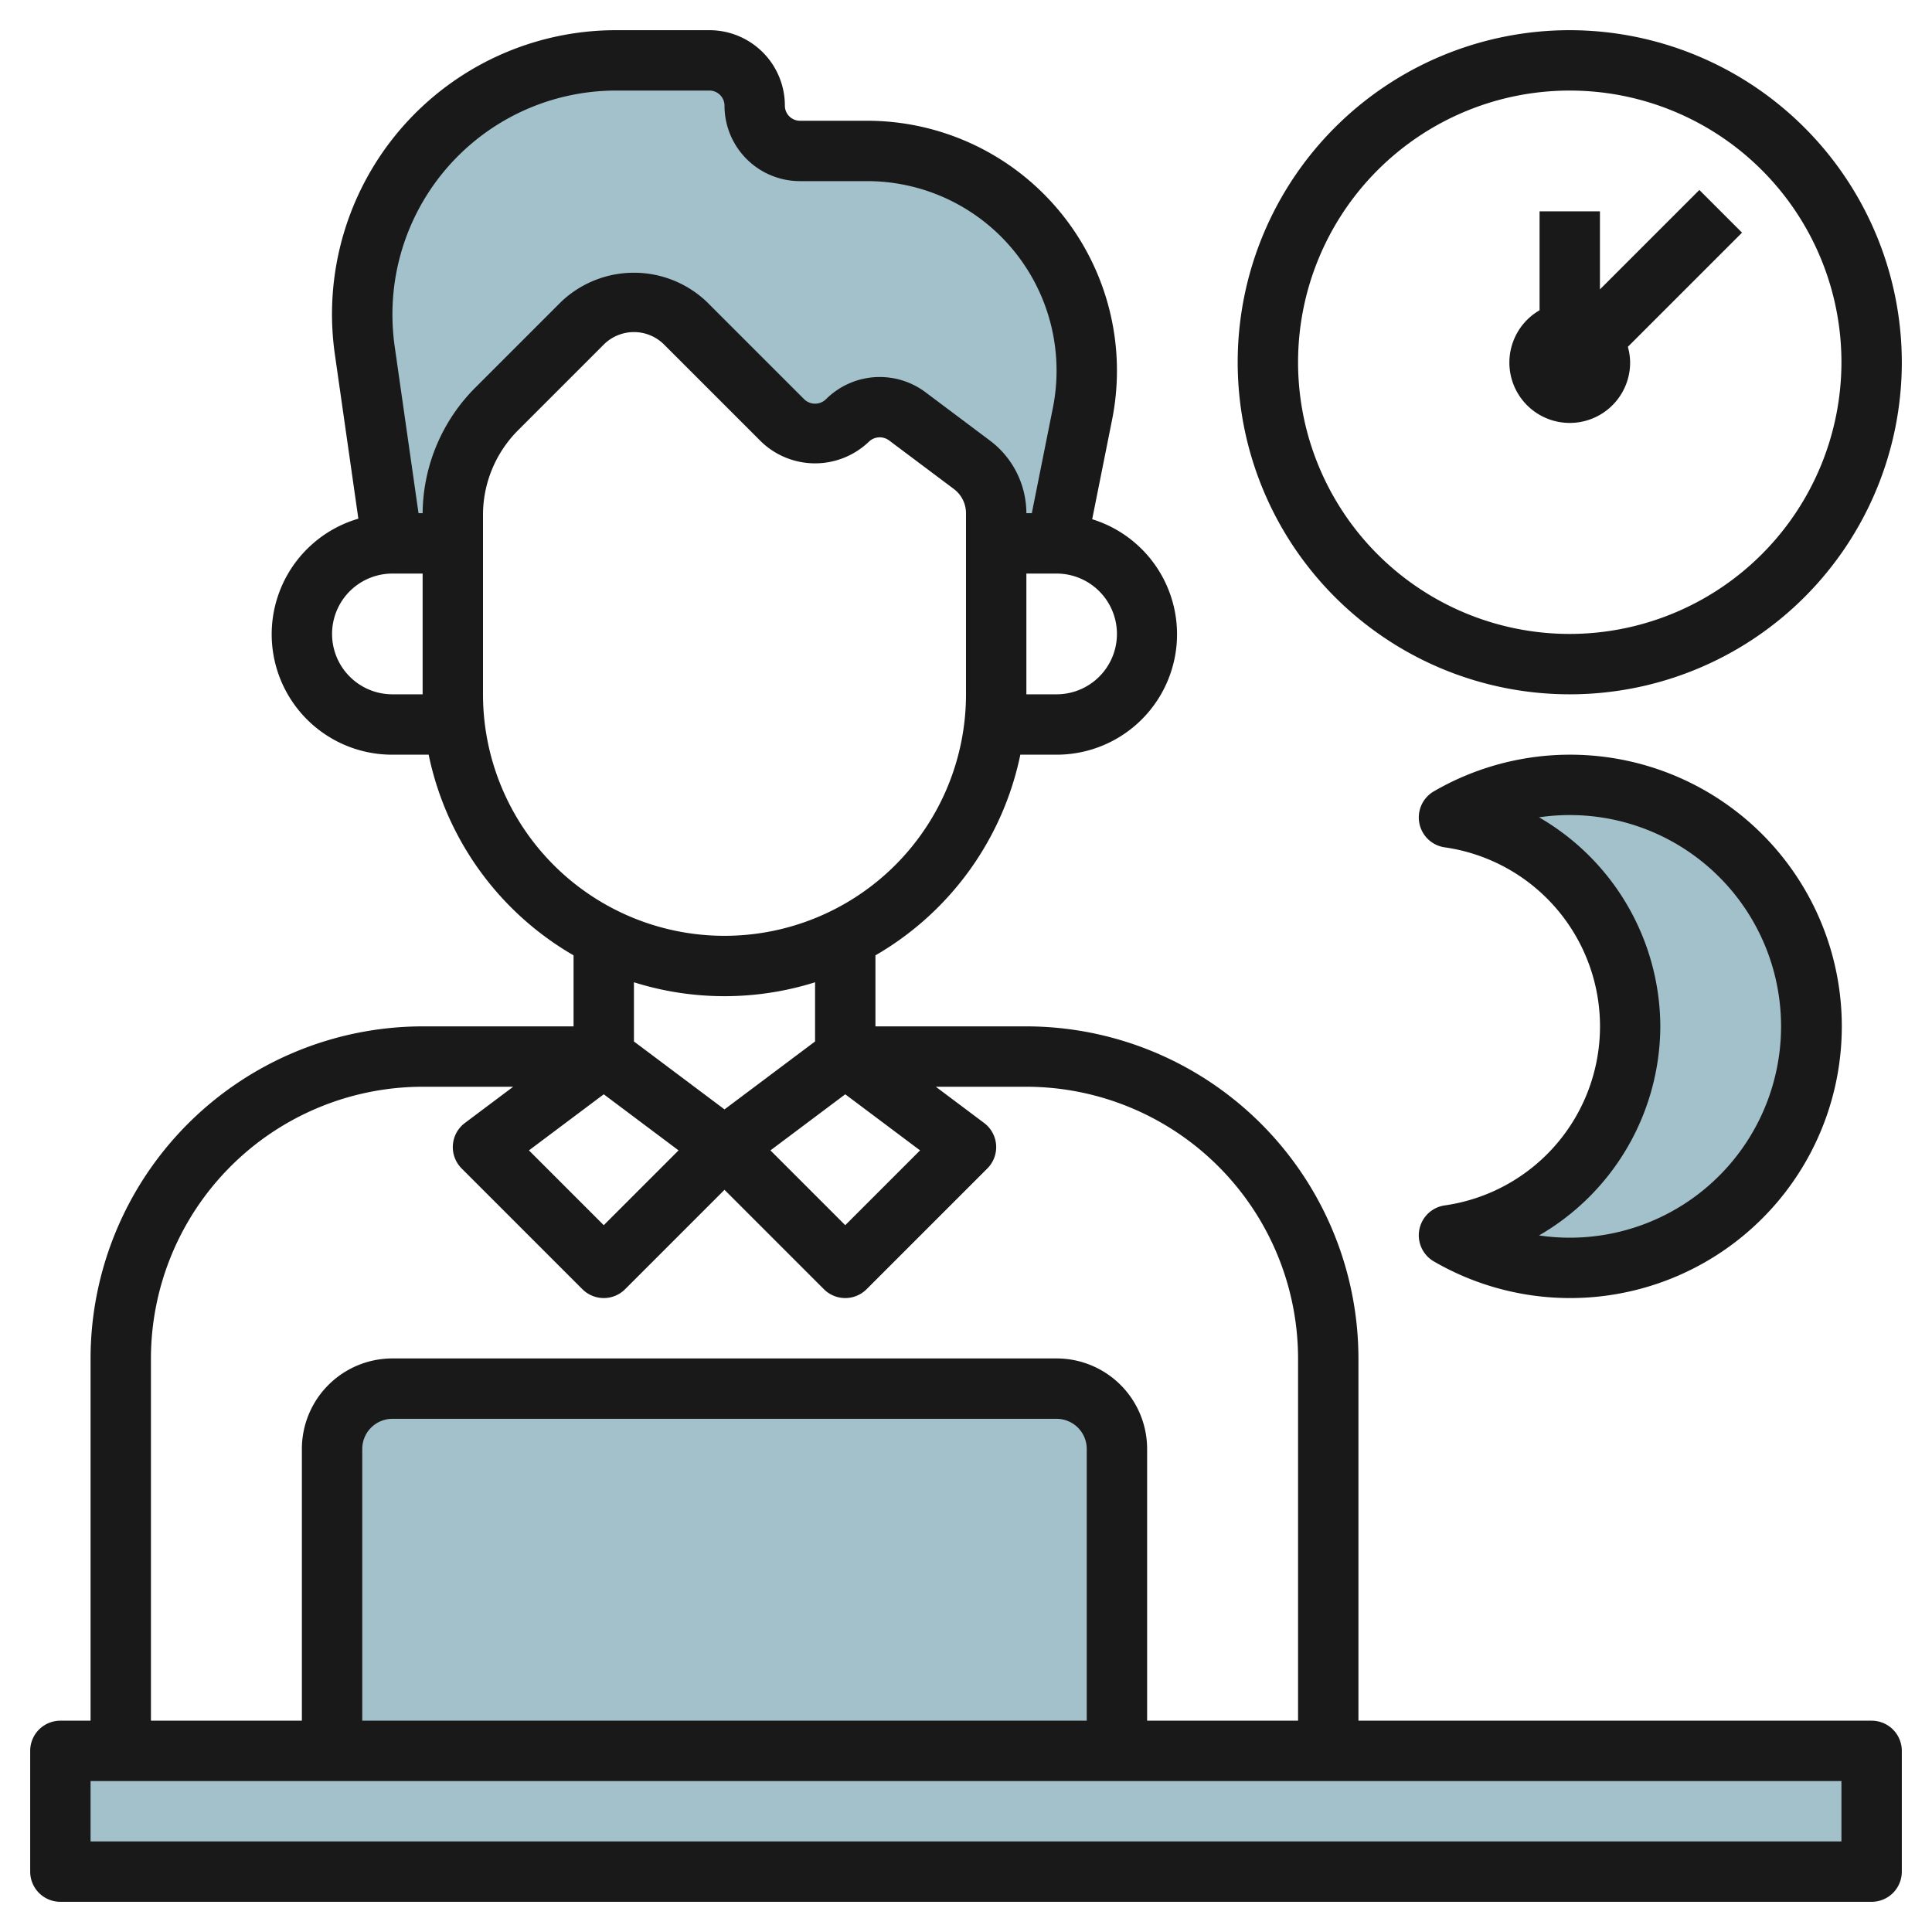
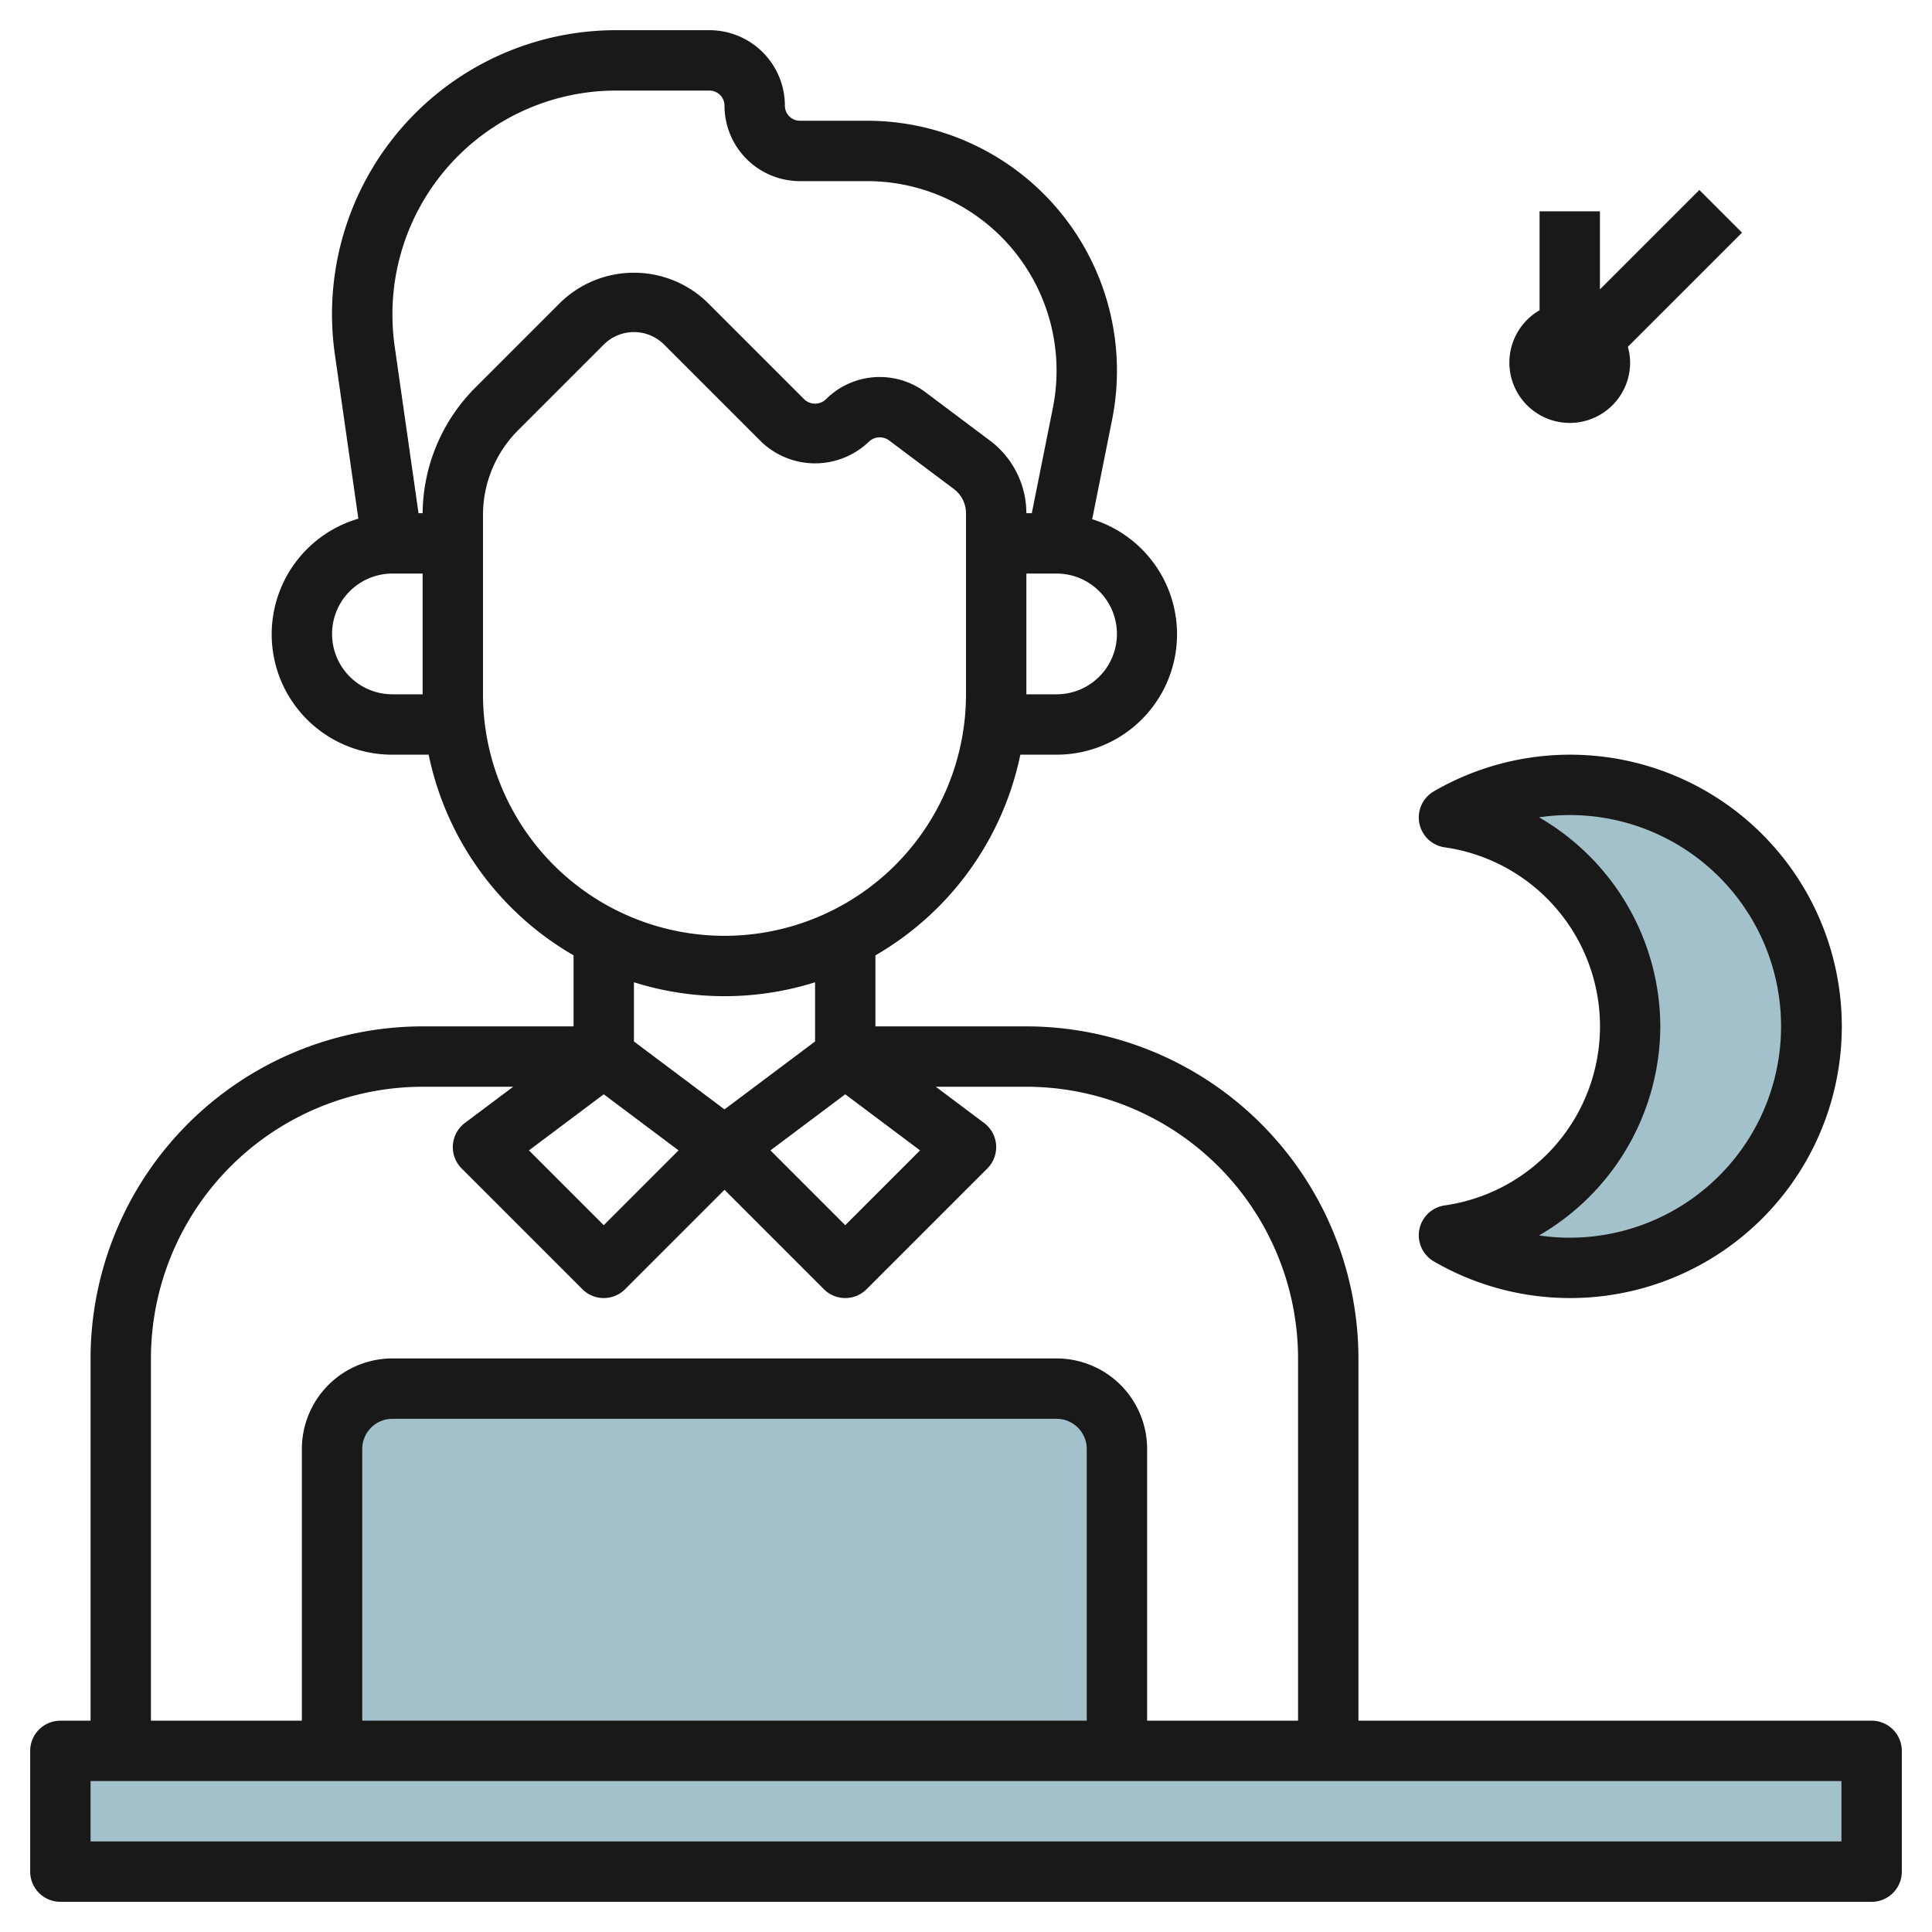
<svg xmlns="http://www.w3.org/2000/svg" height="512" viewBox="0 0 64 64" width="512">
  <g id="Layer_12" data-name="Layer 12">
    <g fill="#a3c1ca">
-       <path d="m33 18h2l.859-4.293a7.279 7.279 0 0 0 .141-1.428 7.279 7.279 0 0 0 -7.279-7.279h-2.221a1.5 1.5 0 0 1 -1.5-1.5 1.5 1.5 0 0 0 -1.5-1.5h-3.1a8.4 8.4 0 0 0 -8.4 8.4 8.432 8.432 0 0 0 .084 1.188l.916 6.412h2v-.929a5 5 0 0 1 1.464-3.535l2.829-2.829a2.414 2.414 0 0 1 1.707-.707 2.414 2.414 0 0 1 1.707.707l3.222 3.222a1.516 1.516 0 0 0 2.142 0 1.515 1.515 0 0 1 1.98-.141l2.149 1.612a2 2 0 0 1 .8 1.6z" />
      <path d="m2 58h60v4h-60z" />
      <path d="m11 58v-10a2 2 0 0 1 2-2h22a2 2 0 0 1 2 2v10" />
      <path d="m52 26a7.959 7.959 0 0 0 -4 1.079 6.992 6.992 0 0 1 0 13.842 8 8 0 1 0 4-14.921z" />
    </g>
    <path d="m62 57h-17v-12a11.013 11.013 0 0 0 -11-11h-5v-2.353a10.021 10.021 0 0 0 4.8-6.647h1.2a3.989 3.989 0 0 0 1.18-7.8l.659-3.294a8.279 8.279 0 0 0 -8.118-9.906h-2.221a.5.5 0 0 1 -.5-.5 2.5 2.5 0 0 0 -2.5-2.5h-3.1a9.407 9.407 0 0 0 -9.308 10.733l.779 5.449a3.989 3.989 0 0 0 1.129 7.818h1.2a10.021 10.021 0 0 0 4.8 6.647v2.353h-5a11.013 11.013 0 0 0 -11 11v12h-1a1 1 0 0 0 -1 1v4a1 1 0 0 0 1 1h60a1 1 0 0 0 1-1v-4a1 1 0 0 0 -1-1zm-42-20.75 2.478 1.858-2.478 2.478-2.478-2.478zm8 0 2.478 1.858-2.478 2.478-2.478-2.478zm9-15.25a2 2 0 0 1 -2 2h-1v-4h1a2 2 0 0 1 2 2zm-24 2a2 2 0 0 1 0-4h1v4zm1-6h-.136l-.793-5.549a7.526 7.526 0 0 1 -.071-1.051 7.411 7.411 0 0 1 7.4-7.4h3.1a.5.5 0 0 1 .5.5 2.5 2.5 0 0 0 2.5 2.5h2.221a6.278 6.278 0 0 1 6.157 7.51l-.698 3.49h-.18a3.017 3.017 0 0 0 -1.2-2.4l-2.149-1.612a2.526 2.526 0 0 0 -3.287.234.517.517 0 0 1 -.728 0l-3.222-3.222a3.5 3.5 0 0 0 -4.828 0l-2.828 2.828a5.957 5.957 0 0 0 -1.758 4.172zm2 6v-5.929a3.969 3.969 0 0 1 1.172-2.828l2.828-2.828a1.414 1.414 0 0 1 2 0l3.222 3.222a2.576 2.576 0 0 0 3.556 0 .518.518 0 0 1 .673-.048l2.149 1.611a1.007 1.007 0 0 1 .4.8v6a8 8 0 0 1 -16 0zm8 10a9.986 9.986 0 0 0 3-.461v1.961l-3 2.25-3-2.25v-1.961a9.986 9.986 0 0 0 3 .461zm-19 12a9.01 9.01 0 0 1 9-9h3l-1.6 1.2a1 1 0 0 0 -.107 1.507l4 4a1 1 0 0 0 1.414 0l3.293-3.293 3.293 3.293a1 1 0 0 0 1.414 0l4-4a1 1 0 0 0 -.107-1.507l-1.6-1.2h3a9.01 9.01 0 0 1 9 9v12h-5v-9a3 3 0 0 0 -3-3h-22a3 3 0 0 0 -3 3v9h-5zm31 12h-24v-9a1 1 0 0 1 1-1h22a1 1 0 0 1 1 1zm25 4h-58v-2h58z" fill="#191919" />
-     <path d="m52 1a11 11 0 1 0 11 11 11.013 11.013 0 0 0 -11-11zm0 20a9 9 0 1 1 9-9 9.01 9.01 0 0 1 -9 9z" fill="#191919" />
    <path d="m56.293 6.293-3.293 3.293v-2.586h-2v3.278a2 2 0 1 0 3 1.722 1.96 1.96 0 0 0 -.075-.511l3.782-3.782z" fill="#191919" />
    <path d="m47.857 39.931a1 1 0 0 0 -.359 1.855 9 9 0 1 0 0-15.572 1 1 0 0 0 .359 1.855 5.991 5.991 0 0 1 0 11.862zm7.143-5.931a8.034 8.034 0 0 0 -4.017-6.925 6.91 6.91 0 0 1 1.017-.075 7 7 0 0 1 0 14 6.91 6.91 0 0 1 -1.017-.075 8.034 8.034 0 0 0 4.017-6.925z" fill="#191919" />
  </g>
</svg>